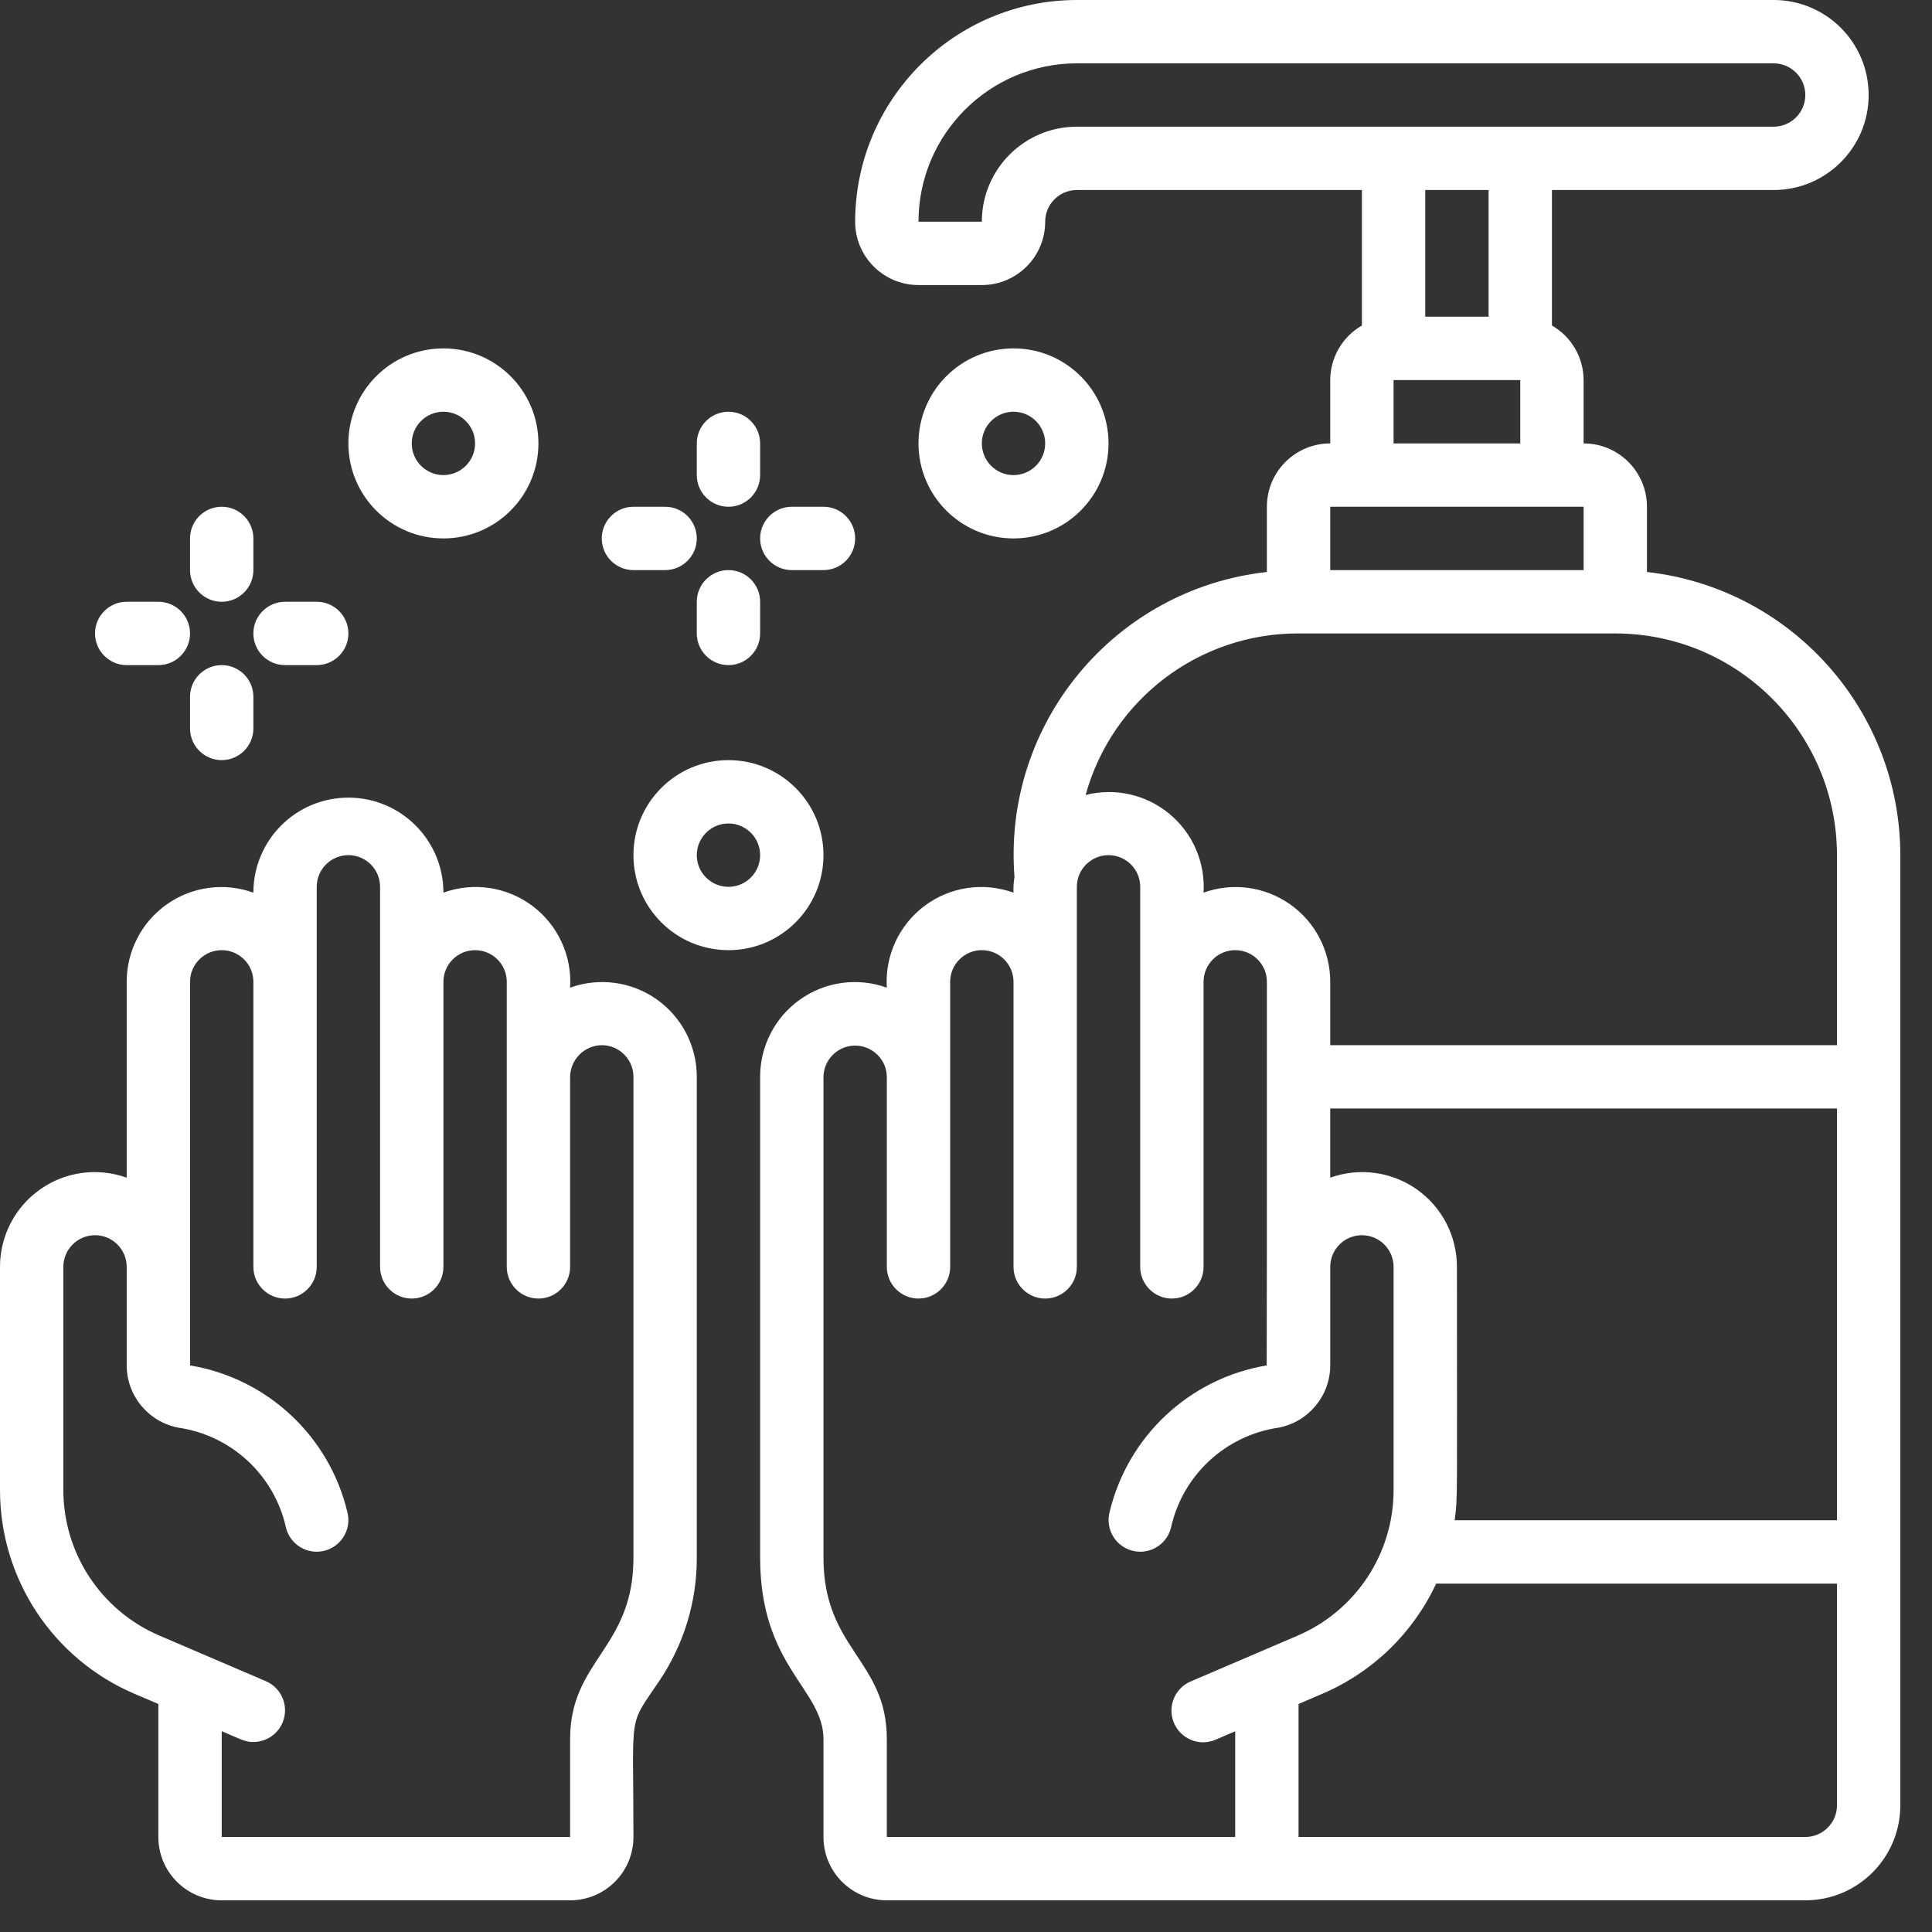
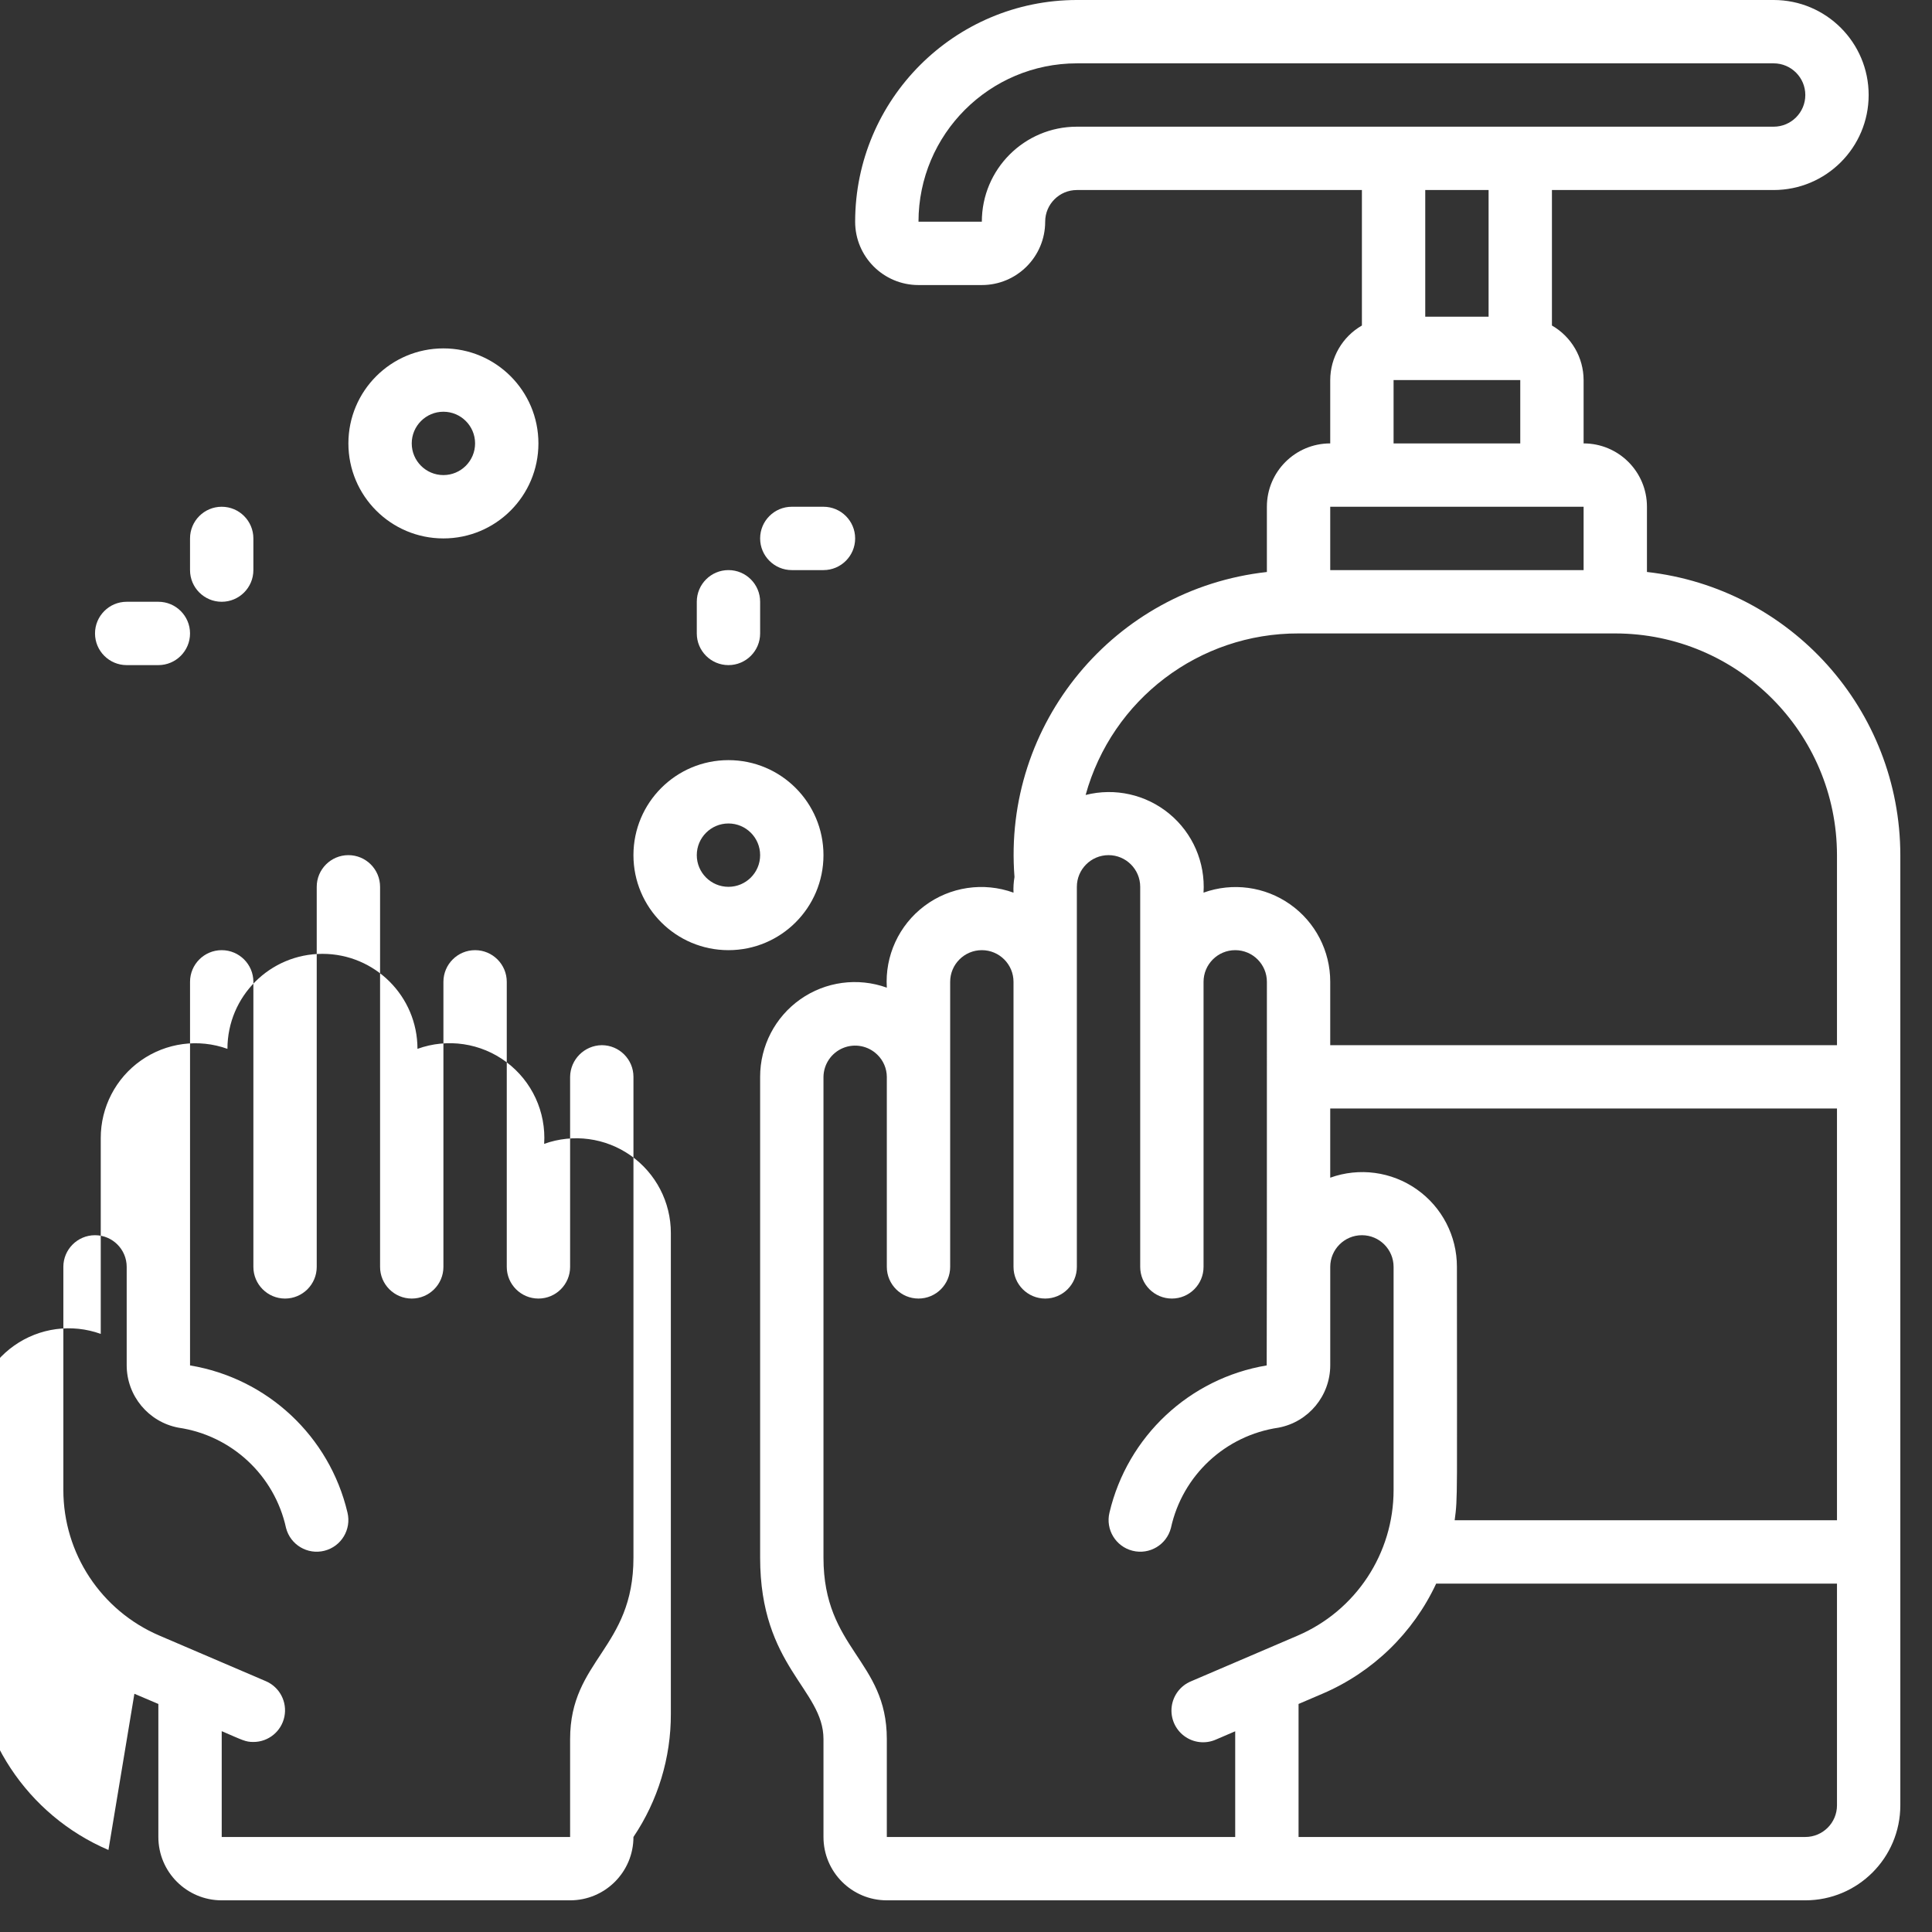
<svg xmlns="http://www.w3.org/2000/svg" version="1.1" viewBox="0 0 61 61">
  <rect x="0" y="0" width="61" height="61" fill="#333333" stroke="none" />
  <g fill="#FFF" stroke="none">
    <path d="M8,17c0,-0.552 -0.448,-1 -1,-1c-0.552,0 -1,0.448 -1,1v1c0,0.552 0.448,1 1,1c0.552,0 1,-0.448 1,-1v-1Z" />
-     <path d="M9,21h1c0.552,0 1,-0.448 1,-1c0,-0.552 -0.448,-1 -1,-1h-1c-0.552,0 -1,0.448 -1,1c0,0.552 0.448,1 1,1Z" />
-     <path d="M7,24c0.552,0 1,-0.448 1,-1v-1c0,-0.552 -0.448,-1 -1,-1c-0.552,0 -1,0.448 -1,1v1c0,0.552 0.448,1 1,1Z" />
    <path d="M5,19h-1c-0.552,0 -1,0.448 -1,1c0,0.552 0.448,1 1,1h1c0.552,0 1,-0.448 1,-1c0,-0.552 -0.448,-1 -1,-1Z" />
-     <path d="M23,16c0.552,0 1,-0.448 1,-1v-1c0,-0.552 -0.448,-1 -1,-1c-0.552,0 -1,0.448 -1,1v1c0,0.552 0.448,1 1,1Z" />
    <path d="M25,16c-0.552,0 -1,0.448 -1,1c0,0.552 0.448,1 1,1h1c0.552,0 1,-0.448 1,-1c0,-0.552 -0.448,-1 -1,-1h-1Z" />
    <path d="M22,20c0,0.552 0.448,1 1,1c0.552,0 1,-0.448 1,-1v-1c0,-0.552 -0.448,-1 -1,-1c-0.552,0 -1,0.448 -1,1v1Z" />
-     <path d="M21,16h-1c-0.552,0 -1,0.448 -1,1c0,0.552 0.448,1 1,1h1c0.552,0 1,-0.448 1,-1c0,-0.552 -0.448,-1 -1,-1Z" />
-     <path d="M4.243,53.478l0.757,0.322v4.2c0,1.105 0.895,2 2,2h11c1.105,0 2,-0.895 2,-2c0,-4.064 -0.186,-3.434 0.819,-4.932c0.774,-1.149 1.185,-2.503 1.181,-3.888v-15.18c0.001,-0.974 -0.472,-1.887 -1.268,-2.448c-0.796,-0.561 -1.816,-0.698 -2.732,-0.368c0.064,-1.006 -0.383,-1.976 -1.19,-2.581c-0.806,-0.605 -1.863,-0.762 -2.81,-0.419c0,-1.657 -1.343,-3 -3,-3c-1.657,0 -3,1.343 -3,3c-0.916,-0.33 -1.936,-0.193 -2.732,0.368c-0.796,0.561 -1.269,1.474 -1.268,2.448v6.184c-0.916,-0.33 -1.936,-0.193 -2.732,0.368c-0.796,0.561 -1.269,1.474 -1.268,2.448v7.043c-0.002,2.801 1.667,5.333 4.243,6.435Zm-2.243,-13.478c0,-0.552 0.448,-1 1,-1c0.552,0 1,0.448 1,1v3.111c0.003,0.961 0.687,1.785 1.631,1.965c1.682,0.245 3.037,1.506 3.4,3.167c0.137,0.532 0.678,0.854 1.211,0.72c0.533,-0.134 0.858,-0.672 0.729,-1.206c-0.569,-2.409 -2.529,-4.24 -4.971,-4.646v-12.111c0,-0.552 0.448,-1 1,-1c0.552,0 1,0.448 1,1v9c0,0.552 0.448,1 1,1c0.552,0 1,-0.448 1,-1v-12c0,-0.552 0.448,-1 1,-1c0.552,0 1,0.448 1,1v12c0,0.552 0.448,1 1,1c0.552,0 1,-0.448 1,-1v-9c0,-0.552 0.448,-1 1,-1c0.552,0 1,0.448 1,1v9c0,0.552 0.448,1 1,1c0.552,0 1,-0.448 1,-1v-6c0.007,-0.549 0.451,-0.993 1,-1c0.552,0 1,0.448 1,1v15.18c0,2.873 -2,3.225 -2,5.73v3.09h-11v-3.341c0.674,0.289 0.749,0.341 1,0.341c0.475,-0 0.884,-0.334 0.979,-0.799c0.095,-0.465 -0.149,-0.933 -0.585,-1.12l-3.364,-1.441c-1.839,-0.788 -3.031,-2.596 -3.03,-4.597v-7.043Z" />
+     <path d="M4.243,53.478l0.757,0.322v4.2c0,1.105 0.895,2 2,2h11c1.105,0 2,-0.895 2,-2c0.774,-1.149 1.185,-2.503 1.181,-3.888v-15.18c0.001,-0.974 -0.472,-1.887 -1.268,-2.448c-0.796,-0.561 -1.816,-0.698 -2.732,-0.368c0.064,-1.006 -0.383,-1.976 -1.19,-2.581c-0.806,-0.605 -1.863,-0.762 -2.81,-0.419c0,-1.657 -1.343,-3 -3,-3c-1.657,0 -3,1.343 -3,3c-0.916,-0.33 -1.936,-0.193 -2.732,0.368c-0.796,0.561 -1.269,1.474 -1.268,2.448v6.184c-0.916,-0.33 -1.936,-0.193 -2.732,0.368c-0.796,0.561 -1.269,1.474 -1.268,2.448v7.043c-0.002,2.801 1.667,5.333 4.243,6.435Zm-2.243,-13.478c0,-0.552 0.448,-1 1,-1c0.552,0 1,0.448 1,1v3.111c0.003,0.961 0.687,1.785 1.631,1.965c1.682,0.245 3.037,1.506 3.4,3.167c0.137,0.532 0.678,0.854 1.211,0.72c0.533,-0.134 0.858,-0.672 0.729,-1.206c-0.569,-2.409 -2.529,-4.24 -4.971,-4.646v-12.111c0,-0.552 0.448,-1 1,-1c0.552,0 1,0.448 1,1v9c0,0.552 0.448,1 1,1c0.552,0 1,-0.448 1,-1v-12c0,-0.552 0.448,-1 1,-1c0.552,0 1,0.448 1,1v12c0,0.552 0.448,1 1,1c0.552,0 1,-0.448 1,-1v-9c0,-0.552 0.448,-1 1,-1c0.552,0 1,0.448 1,1v9c0,0.552 0.448,1 1,1c0.552,0 1,-0.448 1,-1v-6c0.007,-0.549 0.451,-0.993 1,-1c0.552,0 1,0.448 1,1v15.18c0,2.873 -2,3.225 -2,5.73v3.09h-11v-3.341c0.674,0.289 0.749,0.341 1,0.341c0.475,-0 0.884,-0.334 0.979,-0.799c0.095,-0.465 -0.149,-0.933 -0.585,-1.12l-3.364,-1.441c-1.839,-0.788 -3.031,-2.596 -3.03,-4.597v-7.043Z" />
    <path d="M52,18.059v-2.059c0,-1.105 -0.895,-2 -2,-2v-2c-0.002,-0.711 -0.383,-1.368 -1,-1.722v-4.278h7c1.657,0 3,-1.343 3,-3c0,-1.657 -1.343,-3 -3,-3h-22c-3.864,0.004 -6.996,3.136 -7,7c0,1.105 0.895,2 2,2h2c1.105,0 2,-0.895 2,-2c0,-0.552 0.448,-1 1,-1h9v4.278c-0.617,0.354 -0.998,1.011 -1,1.722v2c-1.105,0 -2,0.895 -2,2v2.06c-4.82,0.534 -8.347,4.796 -7.969,9.631c-0.028,0.163 -0.039,0.328 -0.031,0.493c-0.948,-0.343 -2.005,-0.186 -2.811,0.419c-0.806,0.605 -1.253,1.575 -1.189,2.581c-0.916,-0.33 -1.936,-0.193 -2.732,0.368c-0.796,0.561 -1.269,1.474 -1.268,2.448v15.18c0,3.446 2,4.149 2,5.73v3.09c0,1.105 0.895,2 2,2h29c1.657,0 3,-1.343 3,-3v-30c-0.006,-4.581 -3.448,-8.428 -8,-8.941Zm-21,-11.059h-2c0.003,-2.76 2.24,-4.997 5,-5h22c0.552,0 1,0.448 1,1c0,0.552 -0.448,1 -1,1h-22c-1.657,0 -3,1.343 -3,3Zm16,-1v4h-2v-4h2Zm-3,6h4v2h-4v-2Zm-2,4h8v2h-8v-2Zm-14,42v-3.09c0,-2.5 -2,-2.838 -2,-5.73v-15.18c0.006,-0.4 0.249,-0.758 0.619,-0.911c0.37,-0.152 0.795,-0.069 1.081,0.211c0.19,0.183 0.298,0.436 0.3,0.7v6c0,0.552 0.448,1 1,1c0.552,0 1,-0.448 1,-1v-9c0,-0.552 0.448,-1 1,-1c0.552,0 1,0.448 1,1v9c0,0.552 0.448,1 1,1c0.552,0 1,-0.448 1,-1v-12c0,-0.552 0.448,-1 1,-1c0.552,0 1,0.448 1,1v12c0,0.552 0.448,1 1,1c0.552,0 1,-0.448 1,-1v-9c0,-0.552 0.448,-1 1,-1c0.552,0 1,0.448 1,1c0,10.693 0,7.965 -0.006,12.111c-2.439,0.408 -4.395,2.239 -4.964,4.646c-0.13,0.534 0.196,1.073 0.729,1.206c0.533,0.134 1.074,-0.188 1.211,-0.72c0.363,-1.661 1.718,-2.922 3.4,-3.167c0.944,-0.18 1.627,-1.004 1.63,-1.965v-3.111c0,-0.552 0.448,-1 1,-1c0.552,0 1,0.448 1,1v7.043c0.002,2.002 -1.19,3.811 -3.03,4.6l-3.364,1.441c-0.333,0.137 -0.567,0.444 -0.612,0.802c-0.044,0.358 0.107,0.712 0.397,0.927c0.29,0.215 0.673,0.257 1.002,0.11l0.606,-0.26v3.338h-11Zm30,-10h-12.071c0.1,-0.742 0.071,-0.641 0.071,-8c0.002,-0.974 -0.471,-1.888 -1.268,-2.448c-0.796,-0.561 -1.816,-0.698 -2.732,-0.368v-2.184h16v13Zm-1,10h-16v-4.2l0.757,-0.324c1.583,-0.678 2.86,-1.915 3.588,-3.476h12.655v7c0,0.552 -0.448,1 -1,1Zm1,-25h-16v-2c0.002,-0.974 -0.471,-1.888 -1.268,-2.448c-0.796,-0.561 -1.816,-0.698 -2.732,-0.368c0.059,-0.954 -0.342,-1.879 -1.078,-2.488c-0.736,-0.61 -1.719,-0.831 -2.645,-0.596c0.835,-3.021 3.588,-5.11 6.723,-5.1h10c3.864,0.004 6.996,3.136 7,7v6Z" />
-     <path d="M35,14c0,-1.657 -1.343,-3 -3,-3c-1.657,0 -3,1.343 -3,3c0,1.657 1.343,3 3,3c1.657,0 3,-1.343 3,-3Zm-4,0c0,-0.552 0.448,-1 1,-1c0.552,0 1,0.448 1,1c0,0.552 -0.448,1 -1,1c-0.552,0 -1,-0.448 -1,-1Z" />
    <path d="M11,14c0,1.657 1.343,3 3,3c1.657,0 3,-1.343 3,-3c0,-1.657 -1.343,-3 -3,-3c-1.657,0 -3,1.343 -3,3Zm4,0c0,0.552 -0.448,1 -1,1c-0.552,0 -1,-0.448 -1,-1c0,-0.552 0.448,-1 1,-1c0.552,0 1,0.448 1,1Z" />
    <path d="M23,30c1.657,0 3,-1.343 3,-3c0,-1.657 -1.343,-3 -3,-3c-1.657,0 -3,1.343 -3,3c0,1.657 1.343,3 3,3Zm0,-4c0.552,0 1,0.448 1,1c0,0.552 -0.448,1 -1,1c-0.552,0 -1,-0.448 -1,-1c0,-0.552 0.448,-1 1,-1Z" />
  </g>
</svg>